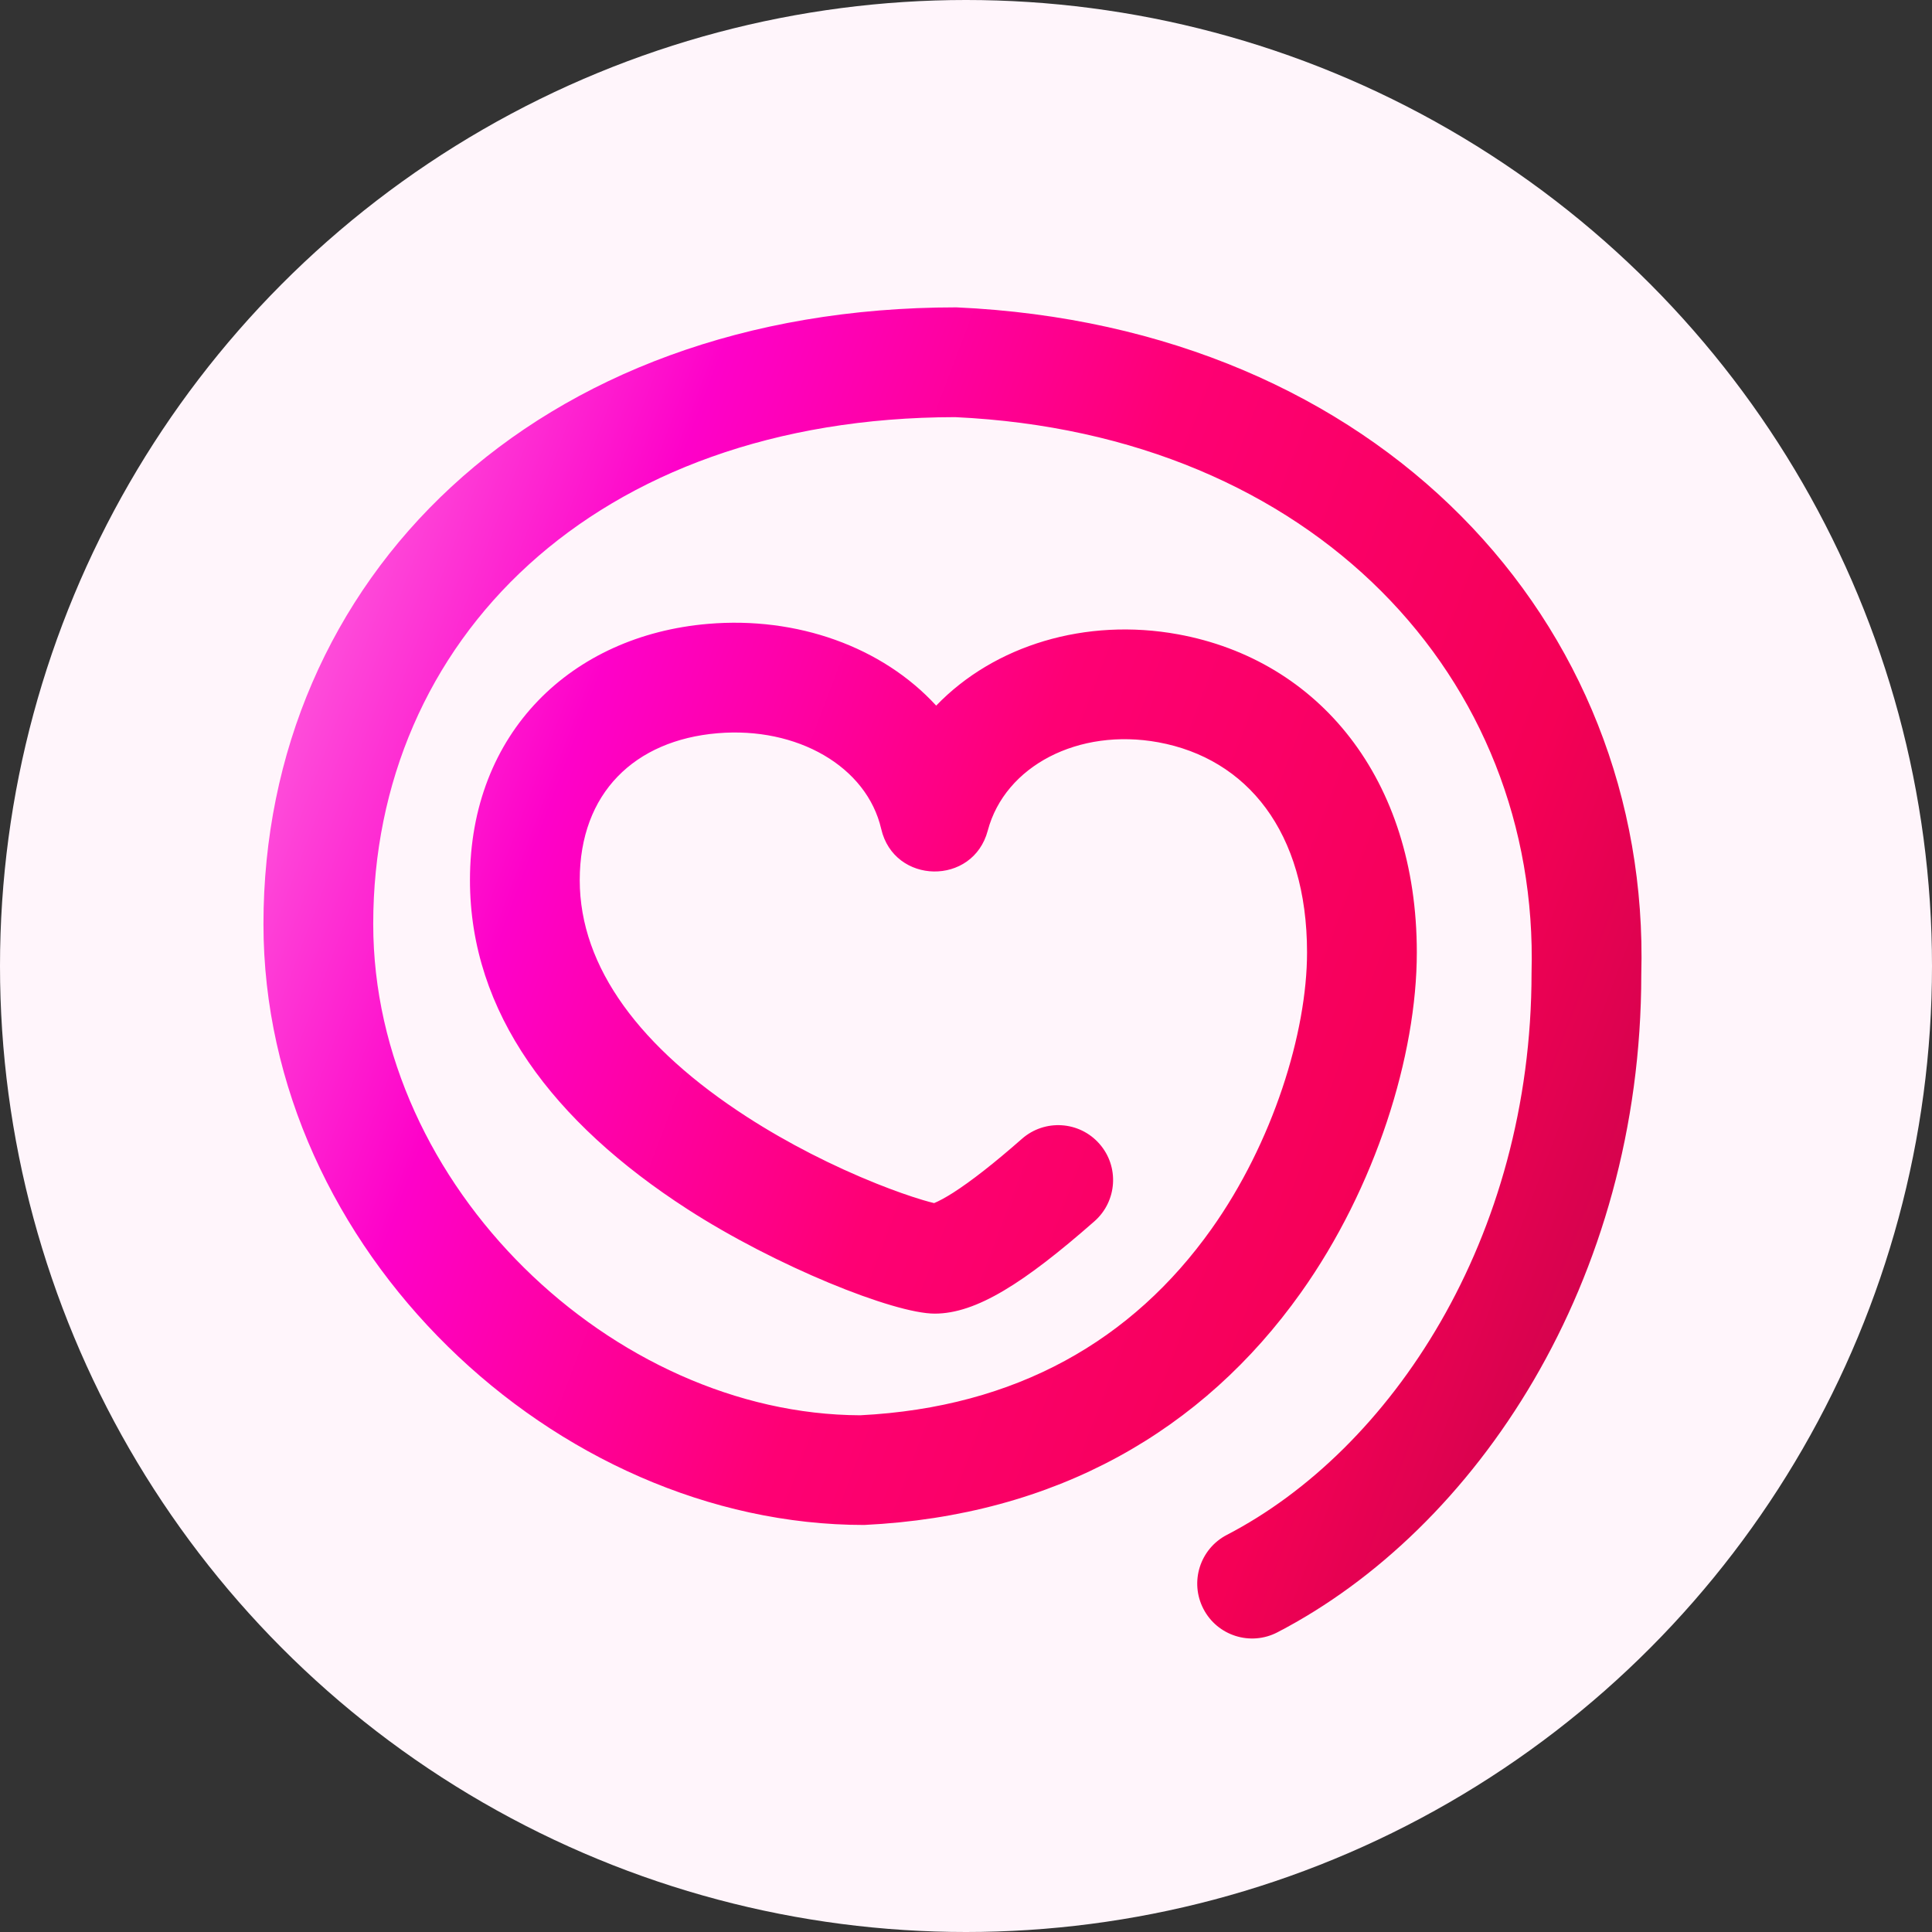
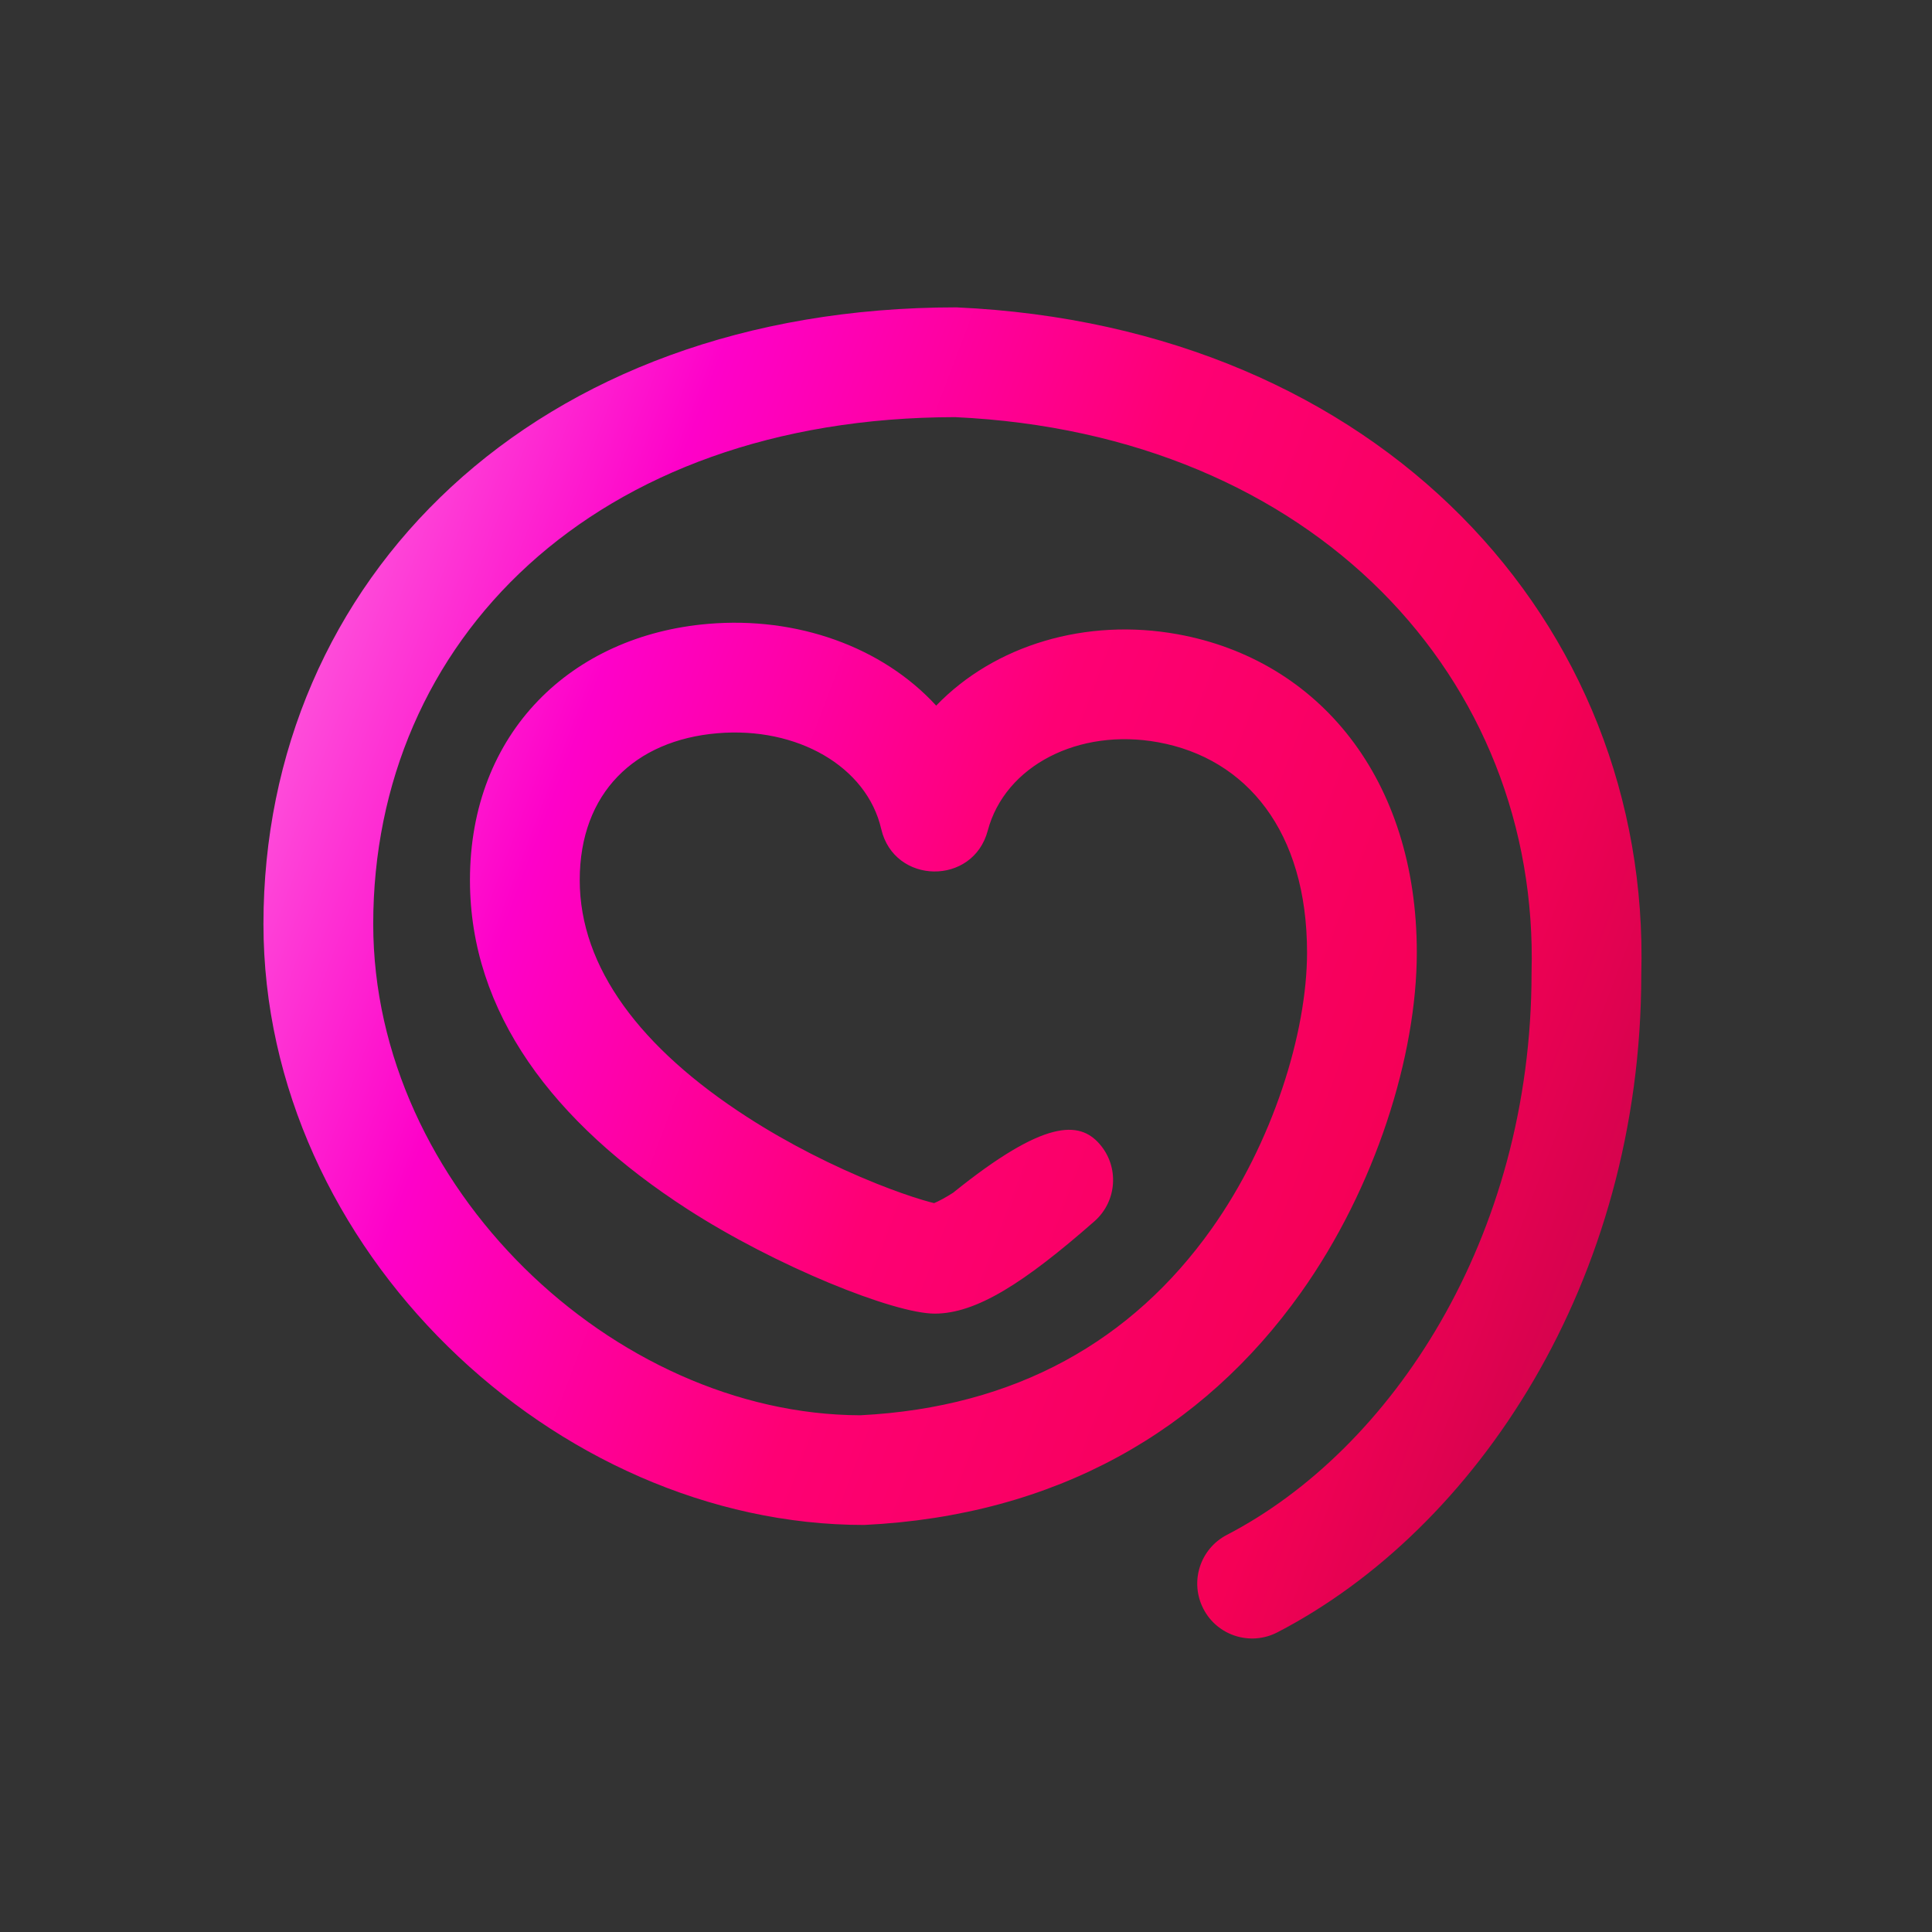
<svg xmlns="http://www.w3.org/2000/svg" width="44" height="44" viewBox="0 0 44 44" fill="none">
  <rect x="0" y="0" width="44" height="44" fill="#333333" stroke="none" />
-   <circle cx="22" cy="22" r="22" fill="#FFF5FB" />
-   <path fill-rule="evenodd" clip-rule="evenodd" d="M26.828 14.446C30.034 15.031 32.267 17.734 32.267 21.691C32.267 24.032 31.33 27.046 29.625 29.442C27.391 32.583 24.047 34.519 19.681 34.73C12.643 34.732 6 28.454 6 21.044C6 13.221 12.147 7 21.781 7C31.43 7.435 37.598 14.187 37.379 22.191C37.379 29.19 33.618 34.828 29.092 37.175C28.479 37.493 27.724 37.254 27.407 36.641C27.089 36.028 27.328 35.274 27.941 34.956C31.672 33.021 34.88 28.213 34.88 22.157C35.062 15.479 29.957 9.883 21.753 9.5C13.523 9.511 8.5 14.603 8.5 21.044C8.5 27.03 13.973 32.213 19.591 32.232C23.152 32.052 25.791 30.52 27.588 27.993C28.988 26.026 29.767 23.519 29.767 21.691C29.767 18.937 28.392 17.273 26.379 16.905C24.566 16.574 22.888 17.439 22.495 18.918C22.16 20.178 20.363 20.149 20.069 18.879C19.741 17.457 18.155 16.545 16.34 16.699C14.459 16.858 13.203 18.056 13.203 20.044C13.203 22.039 14.595 23.875 17.009 25.435C17.945 26.04 18.977 26.561 19.967 26.958C20.361 27.115 20.726 27.244 21.02 27.331C21.119 27.36 21.205 27.384 21.274 27.4C21.383 27.355 21.528 27.277 21.705 27.165C22.112 26.905 22.639 26.494 23.275 25.935C23.794 25.48 24.584 25.531 25.039 26.05C25.495 26.568 25.443 27.358 24.925 27.814C23.319 29.224 22.231 29.917 21.287 29.917C20.362 29.917 17.671 28.84 15.652 27.535C12.599 25.562 10.703 23.061 10.703 20.044C10.703 16.681 13.019 14.471 16.128 14.208C18.151 14.036 20.093 14.731 21.321 16.07C22.648 14.693 24.731 14.063 26.828 14.446Z" fill="url(#paint0_linear)" />
+   <path fill-rule="evenodd" clip-rule="evenodd" d="M26.828 14.446C30.034 15.031 32.267 17.734 32.267 21.691C32.267 24.032 31.33 27.046 29.625 29.442C27.391 32.583 24.047 34.519 19.681 34.73C12.643 34.732 6 28.454 6 21.044C6 13.221 12.147 7 21.781 7C31.43 7.435 37.598 14.187 37.379 22.191C37.379 29.19 33.618 34.828 29.092 37.175C28.479 37.493 27.724 37.254 27.407 36.641C27.089 36.028 27.328 35.274 27.941 34.956C31.672 33.021 34.88 28.213 34.88 22.157C35.062 15.479 29.957 9.883 21.753 9.5C13.523 9.511 8.5 14.603 8.5 21.044C8.5 27.03 13.973 32.213 19.591 32.232C23.152 32.052 25.791 30.52 27.588 27.993C28.988 26.026 29.767 23.519 29.767 21.691C29.767 18.937 28.392 17.273 26.379 16.905C24.566 16.574 22.888 17.439 22.495 18.918C22.16 20.178 20.363 20.149 20.069 18.879C19.741 17.457 18.155 16.545 16.34 16.699C14.459 16.858 13.203 18.056 13.203 20.044C13.203 22.039 14.595 23.875 17.009 25.435C17.945 26.04 18.977 26.561 19.967 26.958C20.361 27.115 20.726 27.244 21.02 27.331C21.119 27.36 21.205 27.384 21.274 27.4C21.383 27.355 21.528 27.277 21.705 27.165C23.794 25.48 24.584 25.531 25.039 26.05C25.495 26.568 25.443 27.358 24.925 27.814C23.319 29.224 22.231 29.917 21.287 29.917C20.362 29.917 17.671 28.84 15.652 27.535C12.599 25.562 10.703 23.061 10.703 20.044C10.703 16.681 13.019 14.471 16.128 14.208C18.151 14.036 20.093 14.731 21.321 16.07C22.648 14.693 24.731 14.063 26.828 14.446Z" fill="url(#paint0_linear)" />
  <defs>
    <linearGradient id="paint0_linear" x1="6" y1="7" x2="43.489" y2="21.194" gradientUnits="userSpaceOnUse">
      <stop stop-color="#FE7EE5" />
      <stop offset="0.253" stop-color="#FE01C9" />
      <stop offset="0.503" stop-color="#FE0074" />
      <stop offset="0.768" stop-color="#F50056" />
      <stop offset="1" stop-color="#BD0547" />
    </linearGradient>
  </defs>
</svg>